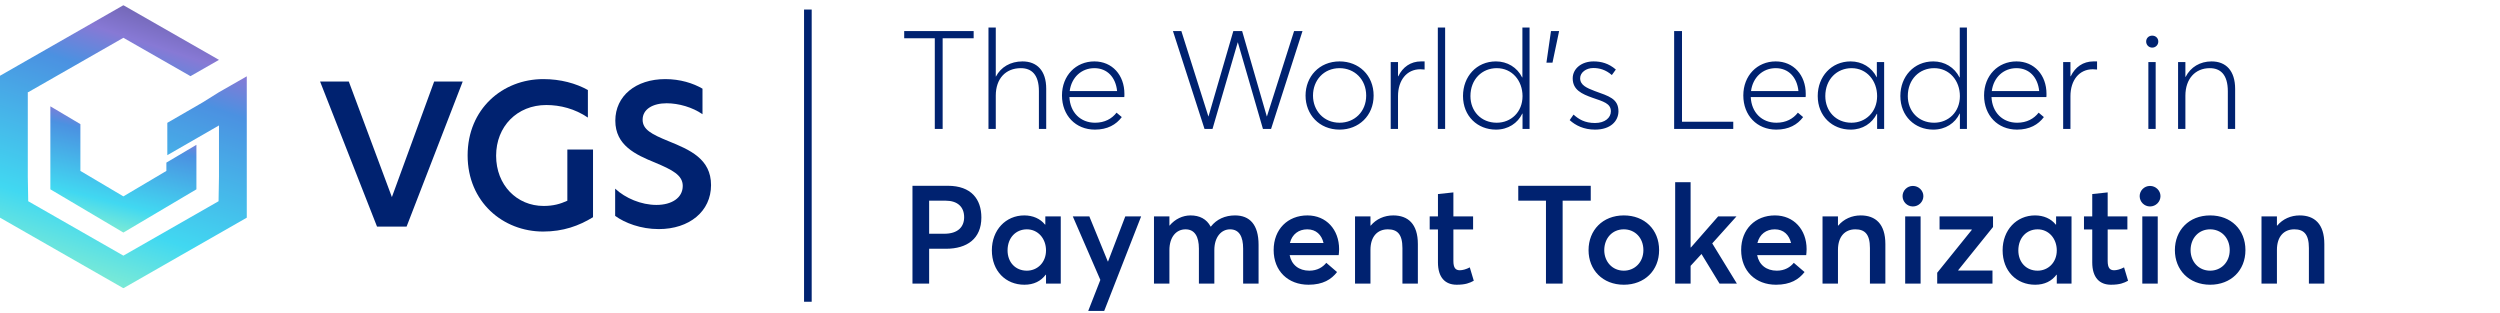
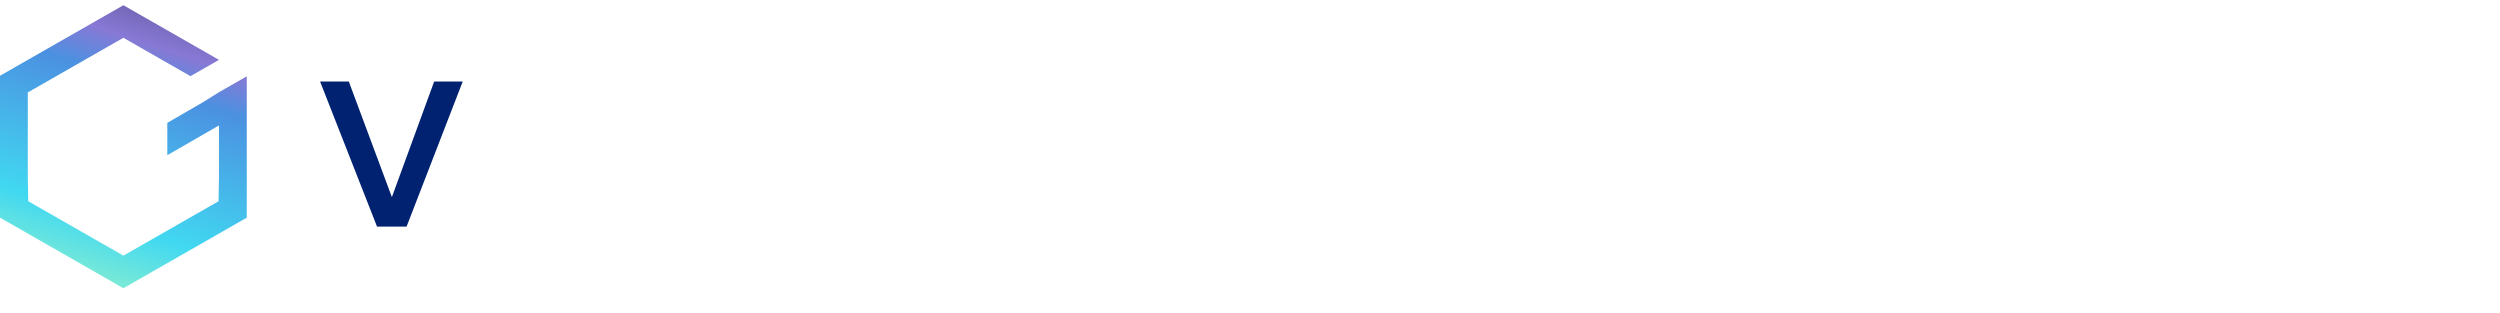
<svg xmlns="http://www.w3.org/2000/svg" width="1309" height="164" viewBox="0 0 1309 164" fill="none">
  <path fill-rule="evenodd" clip-rule="evenodd" d="M64.493 150.849L64.606 150.785L64.719 150.849L96.845 132.476L129.212 113.974V39.955L114.658 48.276L106.163 53.587L87.604 64.314V81.246L114.658 65.682V92.626L114.656 92.626L114.437 105.364L64.606 133.855L14.776 105.364L14.555 92.626L14.554 92.626V48.276L14.667 48.212L14.776 48.276L64.606 19.787L99.741 39.875L114.658 31.346L64.717 2.794L64.606 2.857L64.496 2.794L0 39.667V113.974L32.367 132.476L64.493 150.849Z" fill="url(#paint0_linear_11251_187)" />
-   <path fill-rule="evenodd" clip-rule="evenodd" d="M26.37 55.67L42.095 64.999V89.493L64.606 102.821L87.117 89.493V85.137L102.842 75.826V99.126L64.606 121.766L26.37 99.126V55.67Z" fill="url(#paint1_linear_11251_187)" />
  <path d="M212.882 118.664H197.418L167.601 42.705H182.638L205.193 103.2L227.321 42.705H242.272L212.882 118.664Z" fill="#002270" />
-   <path d="M284.572 107.835C289.69 107.835 293.332 106.811 297.062 105.103V78.297H310.506V113.725C303.134 118.25 294.894 121.238 284.399 121.238C263.322 121.238 244.847 105.701 244.847 81.37C244.847 57.04 263.148 41.417 284.485 41.417C293.506 41.417 301.572 43.637 307.817 47.137V61.564C301.052 56.954 293.332 54.991 286.047 54.991C270.781 54.991 259.766 66.174 259.766 81.541C259.766 96.908 270.608 107.835 284.659 107.835H284.572Z" fill="#002270" />
-   <path d="M367.825 46.478V59.806C362.657 56.179 355.337 54.07 349.05 54.07C341.902 54.07 336.476 57.107 336.476 62.674C336.476 67.82 341.127 70.266 349.997 73.893C361.193 78.448 372.303 83.172 372.303 96.922C372.303 110.672 360.935 119.951 344.916 119.951C335.529 119.951 327.175 116.745 322.093 113.034V98.778C327.433 103.755 335.701 107.298 343.71 107.298C351.72 107.298 357.49 103.586 357.49 97.344C357.49 91.692 351.978 88.908 342.935 85.112C332.773 80.979 322.179 76.087 322.179 63.18C322.179 50.274 332.859 41.417 348.361 41.417C356.026 41.417 362.916 43.526 367.911 46.478H367.825Z" fill="#002270" />
-   <path d="M489.457 67.507V20.03H473.439V16.278H509.804V20.03H493.57V67.507H489.457ZM517.564 67.507V14.402H521.388V40.089H521.46C524.058 35.11 529.108 32.152 535.386 32.152C542.889 32.152 547.796 36.914 547.796 46.438V67.507H543.972V47.665C543.972 38.862 539.931 35.688 534.52 35.688C526.511 35.688 521.388 41.243 521.388 50.046V67.507H517.564ZM588.737 49.108C588.737 49.902 588.737 50.623 588.665 50.84H559.948C560.309 58.849 565.721 64.26 573.369 64.26C578.42 64.26 582.171 62.167 584.625 58.993L587.366 61.302C584.408 65.27 579.863 67.868 573.297 67.868C563.195 67.868 556.052 60.436 556.052 49.974C556.052 39.584 563.34 32.152 573.008 32.152C582.388 32.152 588.737 39.367 588.737 49.108ZM573.008 35.688C566.298 35.688 561.031 40.45 560.093 47.665H584.913C584.192 40.522 579.79 35.688 573.008 35.688ZM630.684 67.507L614.161 16.278H618.562L632.704 60.941H632.776L645.764 16.278H650.382L663.297 60.941H663.369L677.583 16.278H681.985L665.534 67.507H661.277L648.145 22.195H648.073L634.869 67.507H630.684ZM701.409 67.868C690.731 67.868 683.588 59.931 683.588 50.046C683.588 40.161 690.731 32.152 701.409 32.152C711.439 32.152 719.231 39.367 719.231 50.046C719.231 60.58 711.439 67.868 701.409 67.868ZM701.409 64.26C709.202 64.26 715.335 58.488 715.335 50.046C715.335 41.46 709.13 35.688 701.409 35.688C693.04 35.688 687.484 42.109 687.484 50.046C687.484 57.838 693.04 64.26 701.409 64.26ZM728.174 67.507V32.513H731.998V39.944H732.142C734.451 35.11 738.636 32.152 744.047 32.152H745.923V36.409C745.129 36.337 744.336 36.265 743.686 36.265C736.543 36.265 731.998 42.037 731.998 50.334V67.507H728.174ZM752.845 67.507V14.402H756.669V67.507H752.845ZM783.272 67.868C773.676 67.868 766.028 60.869 766.028 50.262C766.028 40.089 773.099 32.152 783.272 32.152C789.189 32.152 794.384 35.255 796.981 40.522H797.126V14.402H800.878V67.507H797.198V59.498H797.053C794.672 64.476 789.694 67.868 783.272 67.868ZM783.705 64.26C791.137 64.26 797.198 58.704 797.198 50.334C797.198 42.181 791.714 35.688 783.705 35.688C776.057 35.688 769.924 41.46 769.924 50.334C769.924 58.127 775.408 64.26 783.705 64.26ZM809.711 32.801L812.092 16.278H816.349L812.885 32.801H809.711ZM835.158 67.868C829.314 67.868 824.984 65.703 821.882 62.889L823.902 60.003C826.644 62.456 829.819 64.404 835.158 64.404C840.425 64.404 843.456 61.59 843.456 58.271C843.456 54.159 839.487 53.148 833.859 51.2C828.159 49.18 823.469 47.016 823.469 41.027C823.469 35.904 828.159 32.152 834.364 32.152C838.405 32.152 842.301 33.162 846.053 36.409L843.961 39.295C840.714 36.481 837.467 35.615 834.22 35.615C830.54 35.615 827.365 37.924 827.365 40.955C827.365 44.634 830.901 46.078 835.014 47.665C842.373 50.334 847.424 51.633 847.424 58.343C847.352 63.466 843.239 67.868 835.158 67.868ZM876.583 67.507V16.278H880.695V63.755H907.536V67.507H876.583ZM945.485 49.108C945.485 49.902 945.485 50.623 945.412 50.84H916.696C917.056 58.849 922.468 64.26 930.116 64.26C935.167 64.26 938.919 62.167 941.372 58.993L944.114 61.302C941.155 65.27 936.61 67.868 930.044 67.868C919.942 67.868 912.799 60.436 912.799 49.974C912.799 39.584 920.087 32.152 929.755 32.152C939.135 32.152 945.485 39.367 945.485 49.108ZM929.755 35.688C923.045 35.688 917.778 40.45 916.84 47.665H941.66C940.939 40.522 936.538 35.688 929.755 35.688ZM969.006 67.868C959.409 67.868 951.761 60.869 951.761 50.262C951.761 40.089 958.904 32.152 969.006 32.152C974.922 32.152 980.045 35.255 982.643 40.45H982.715V32.513H986.539V67.507H982.859V59.642L982.715 59.57C980.189 64.549 975.355 67.868 969.006 67.868ZM969.439 64.26C976.798 64.26 982.859 58.704 982.859 50.334C982.859 42.181 977.375 35.688 969.511 35.688C961.863 35.688 955.73 41.46 955.73 50.334C955.73 58.127 961.213 64.26 969.439 64.26ZM1012.27 67.868C1002.68 67.868 995.028 60.869 995.028 50.262C995.028 40.089 1002.1 32.152 1012.27 32.152C1018.19 32.152 1023.38 35.255 1025.98 40.522H1026.13V14.402H1029.88V67.507H1026.2V59.498H1026.05C1023.67 64.476 1018.69 67.868 1012.27 67.868ZM1012.71 64.26C1020.14 64.26 1026.2 58.704 1026.2 50.334C1026.2 42.181 1020.71 35.688 1012.71 35.688C1005.06 35.688 998.924 41.46 998.924 50.334C998.924 58.127 1004.41 64.26 1012.71 64.26ZM1071.54 49.108C1071.54 49.902 1071.54 50.623 1071.47 50.84H1042.75C1043.11 58.849 1048.52 64.26 1056.17 64.26C1061.22 64.26 1064.97 62.167 1067.43 58.993L1070.17 61.302C1067.21 65.27 1062.67 67.868 1056.1 67.868C1046 67.868 1038.86 60.436 1038.86 49.974C1038.86 39.584 1046.14 32.152 1055.81 32.152C1065.19 32.152 1071.54 39.367 1071.54 49.108ZM1055.81 35.688C1049.1 35.688 1043.83 40.45 1042.9 47.665H1067.72C1066.99 40.522 1062.59 35.688 1055.81 35.688ZM1080.27 67.507V32.513H1084.09V39.944H1084.24C1086.55 35.11 1090.73 32.152 1096.14 32.152H1098.02V36.409C1097.23 36.337 1096.43 36.265 1095.78 36.265C1088.64 36.265 1084.09 42.037 1084.09 50.334V67.507H1080.27ZM1126.9 24.937C1125.1 24.937 1123.73 23.494 1123.73 21.762C1123.73 19.958 1125.1 18.66 1126.9 18.66C1128.71 18.66 1130.08 19.958 1130.08 21.762C1130.08 23.494 1128.71 24.937 1126.9 24.937ZM1124.88 67.507V32.513H1128.71V67.507H1124.88ZM1140.44 67.507V32.513H1144.27V40.233H1144.41C1147.01 35.11 1151.99 32.152 1157.98 32.152C1165.48 32.152 1170.32 36.986 1170.32 46.583V67.507H1166.49V47.809C1166.49 38.862 1162.45 35.688 1157.04 35.688C1149.39 35.688 1144.27 41.315 1144.27 50.118V67.507H1140.44ZM477.768 148.507V97.278H496.311C508.577 97.278 513.845 104.349 513.845 113.874C513.845 124.985 506.341 130.252 495.301 130.252H486.499V148.507H477.768ZM486.499 122.388H494.436C501.579 122.388 504.826 118.78 504.826 113.729C504.826 108.318 501.362 105.071 495.085 105.071H486.499V122.388ZM536.365 149.084C526.624 149.084 519.337 141.941 519.337 131.046C519.337 120.439 526.624 112.791 536.293 112.791C540.766 112.791 544.662 114.451 547.188 117.625L547.332 117.553V113.296H555.413V148.507H547.693V143.889L547.548 143.817C545.023 147.208 541.271 149.084 536.365 149.084ZM537.663 141.724C543.147 141.724 547.693 137.467 547.693 131.118C547.693 124.841 543.436 120.079 537.663 120.079C532.036 120.079 527.562 124.336 527.562 131.118C527.562 137.323 531.675 141.724 537.663 141.724ZM569.795 162.793L576.144 146.559L561.714 113.296H570.372L580.041 136.89H580.185L589.204 113.296H597.502L578.165 162.793H569.795ZM604.223 148.507V113.296H612.304V118.131H612.376C615.263 114.667 619.303 112.791 623.344 112.791C628.106 112.791 631.785 114.667 633.878 118.636H634.022C636.98 114.812 641.454 112.791 646.649 112.791C654.369 112.791 658.987 117.625 658.987 128.16V148.507H650.906V130.18C650.906 123.831 648.814 120.079 644.051 120.079C639.506 120.079 635.826 124.047 635.826 130.974V148.507H627.745V130.18C627.745 123.831 625.508 120.079 620.746 120.079C615.912 120.079 612.304 124.047 612.304 130.974V148.507H604.223ZM701.157 130.469C701.157 131.767 701.013 132.994 700.941 133.571H675.255C676.265 138.694 680.089 141.724 685.573 141.724C689.757 141.724 692.643 139.849 694.447 137.612L700.075 142.446C697.117 146.27 692.716 149.084 685.14 149.084C674.461 149.084 666.885 141.941 666.885 130.902C666.885 120.079 674.245 112.791 684.562 112.791C694.447 112.791 701.157 120.223 701.157 130.469ZM684.49 120.079C680.017 120.079 676.553 122.604 675.399 127.222H693.004C691.994 122.965 689.108 120.079 684.49 120.079ZM709.493 148.507V113.296H717.574V118.131H717.718C720.604 114.667 724.861 112.791 729.479 112.791C737.199 112.791 742.394 117.193 742.394 127.799V148.507H734.313V129.891C734.313 122.46 731.499 120.079 726.665 120.079C721.182 120.079 717.574 123.903 717.574 130.829V148.507H709.493ZM762.725 149.084C756.664 149.084 752.912 145.26 752.912 137.395V120.151H748.583V113.296H752.912V101.608L760.993 100.742V113.296H771.311V120.151H760.993V136.602C760.993 140.209 762.076 141.508 764.385 141.508C765.756 141.508 767.704 141.003 769.58 139.993L771.672 146.992C769.58 148.146 767.343 149.084 762.725 149.084ZM809.467 148.507V105.071H794.964V97.278H832.916V105.071H818.197V148.507H809.467ZM850.236 149.084C839.125 149.084 831.765 141.292 831.765 130.974C831.765 120.584 839.125 112.791 850.236 112.791C861.059 112.791 868.707 120.151 868.707 130.974C868.707 141.652 861.059 149.084 850.236 149.084ZM850.236 141.724C855.936 141.724 860.482 137.323 860.482 130.974C860.482 124.48 856.008 120.079 850.236 120.079C844.103 120.079 839.991 124.841 839.991 130.974C839.991 136.962 844.175 141.724 850.236 141.724ZM877.121 148.507V95.403H885.202V129.531L885.346 129.603L899.633 113.296H909.229L896.53 127.438L909.445 148.507H900.354L890.902 132.994L885.202 139.199V148.507H877.121ZM945.941 130.469C945.941 131.767 945.797 132.994 945.725 133.571H920.038C921.048 138.694 924.873 141.724 930.356 141.724C934.541 141.724 937.427 139.849 939.231 137.612L944.859 142.446C941.901 146.27 937.499 149.084 929.923 149.084C919.245 149.084 911.669 141.941 911.669 130.902C911.669 120.079 919.028 112.791 929.346 112.791C939.231 112.791 945.941 120.223 945.941 130.469ZM929.274 120.079C924.8 120.079 921.337 122.604 920.183 127.222H937.788C936.778 122.965 933.892 120.079 929.274 120.079ZM954.276 148.507V113.296H962.358V118.131H962.502C965.388 114.667 969.645 112.791 974.263 112.791C981.983 112.791 987.178 117.193 987.178 127.799V148.507H979.097V129.891C979.097 122.46 976.283 120.079 971.449 120.079C965.965 120.079 962.358 123.903 962.358 130.829V148.507H954.276ZM1001.59 108.101C998.562 108.101 996.181 105.648 996.181 102.69C996.181 99.804 998.562 97.351 1001.59 97.351C1004.62 97.351 1007.08 99.804 1007.08 102.69C1007.08 105.648 1004.62 108.101 1001.59 108.101ZM997.552 148.507V113.296H1005.63V148.507H997.552ZM1014.32 148.507V142.807L1032.43 120.367L1032.36 120.151H1015.55V113.296H1043.55V118.852L1025.29 141.508L1025.36 141.652H1043.26V148.507H1014.32ZM1065.6 149.084C1055.86 149.084 1048.57 141.941 1048.57 131.046C1048.57 120.439 1055.86 112.791 1065.53 112.791C1070 112.791 1073.9 114.451 1076.42 117.625L1076.57 117.553V113.296H1084.65V148.507H1076.93V143.889L1076.79 143.817C1074.26 147.208 1070.51 149.084 1065.6 149.084ZM1066.9 141.724C1072.38 141.724 1076.93 137.467 1076.93 131.118C1076.93 124.841 1072.67 120.079 1066.9 120.079C1061.27 120.079 1056.8 124.336 1056.8 131.118C1056.8 137.323 1060.91 141.724 1066.9 141.724ZM1105.31 149.084C1099.25 149.084 1095.5 145.26 1095.5 137.395V120.151H1091.17V113.296H1095.5V101.608L1103.58 100.742V113.296H1113.9V120.151H1103.58V136.602C1103.58 140.209 1104.66 141.508 1106.97 141.508C1108.34 141.508 1110.29 141.003 1112.16 139.993L1114.26 146.992C1112.16 148.146 1109.93 149.084 1105.31 149.084ZM1125.75 108.101C1122.72 108.101 1120.33 105.648 1120.33 102.69C1120.33 99.804 1122.72 97.351 1125.75 97.351C1128.78 97.351 1131.23 99.804 1131.23 102.69C1131.23 105.648 1128.78 108.101 1125.75 108.101ZM1121.71 148.507V113.296H1129.79V148.507H1121.71ZM1157.24 149.084C1146.13 149.084 1138.77 141.292 1138.77 130.974C1138.77 120.584 1146.13 112.791 1157.24 112.791C1168.06 112.791 1175.71 120.151 1175.71 130.974C1175.71 141.652 1168.06 149.084 1157.24 149.084ZM1157.24 141.724C1162.94 141.724 1167.48 137.323 1167.48 130.974C1167.48 124.48 1163.01 120.079 1157.24 120.079C1151.1 120.079 1146.99 124.841 1146.99 130.974C1146.99 136.962 1151.18 141.724 1157.24 141.724ZM1184.12 148.507V113.296H1192.2V118.131H1192.35C1195.23 114.667 1199.49 112.791 1204.11 112.791C1211.83 112.791 1217.02 117.193 1217.02 127.799V148.507H1208.94V129.891C1208.94 122.46 1206.13 120.079 1201.29 120.079C1195.81 120.079 1192.2 123.903 1192.2 130.829V148.507H1184.12Z" fill="#002270" />
-   <rect x="421" y="4.997" width="4" height="153" fill="#002270" />
  <defs>
    <linearGradient id="paint0_linear_11251_187" x1="101.332" y1="13.139" x2="55.796" y2="151.612" gradientUnits="userSpaceOnUse">
      <stop stop-color="#7266B5" />
      <stop offset="0.115" stop-color="#8779D5" />
      <stop offset="0.261" stop-color="#4B91E1" />
      <stop offset="0.766" stop-color="#41D8F1" />
      <stop offset="1" stop-color="#81ECD3" />
    </linearGradient>
    <linearGradient id="paint1_linear_11251_187" x1="86.342" y1="60.288" x2="70.335" y2="124.821" gradientUnits="userSpaceOnUse">
      <stop stop-color="#7266B5" />
      <stop offset="0.115" stop-color="#8779D5" />
      <stop offset="0.261" stop-color="#4B91E1" />
      <stop offset="0.766" stop-color="#41D8F1" />
      <stop offset="1" stop-color="#81ECD3" />
    </linearGradient>
  </defs>
</svg>